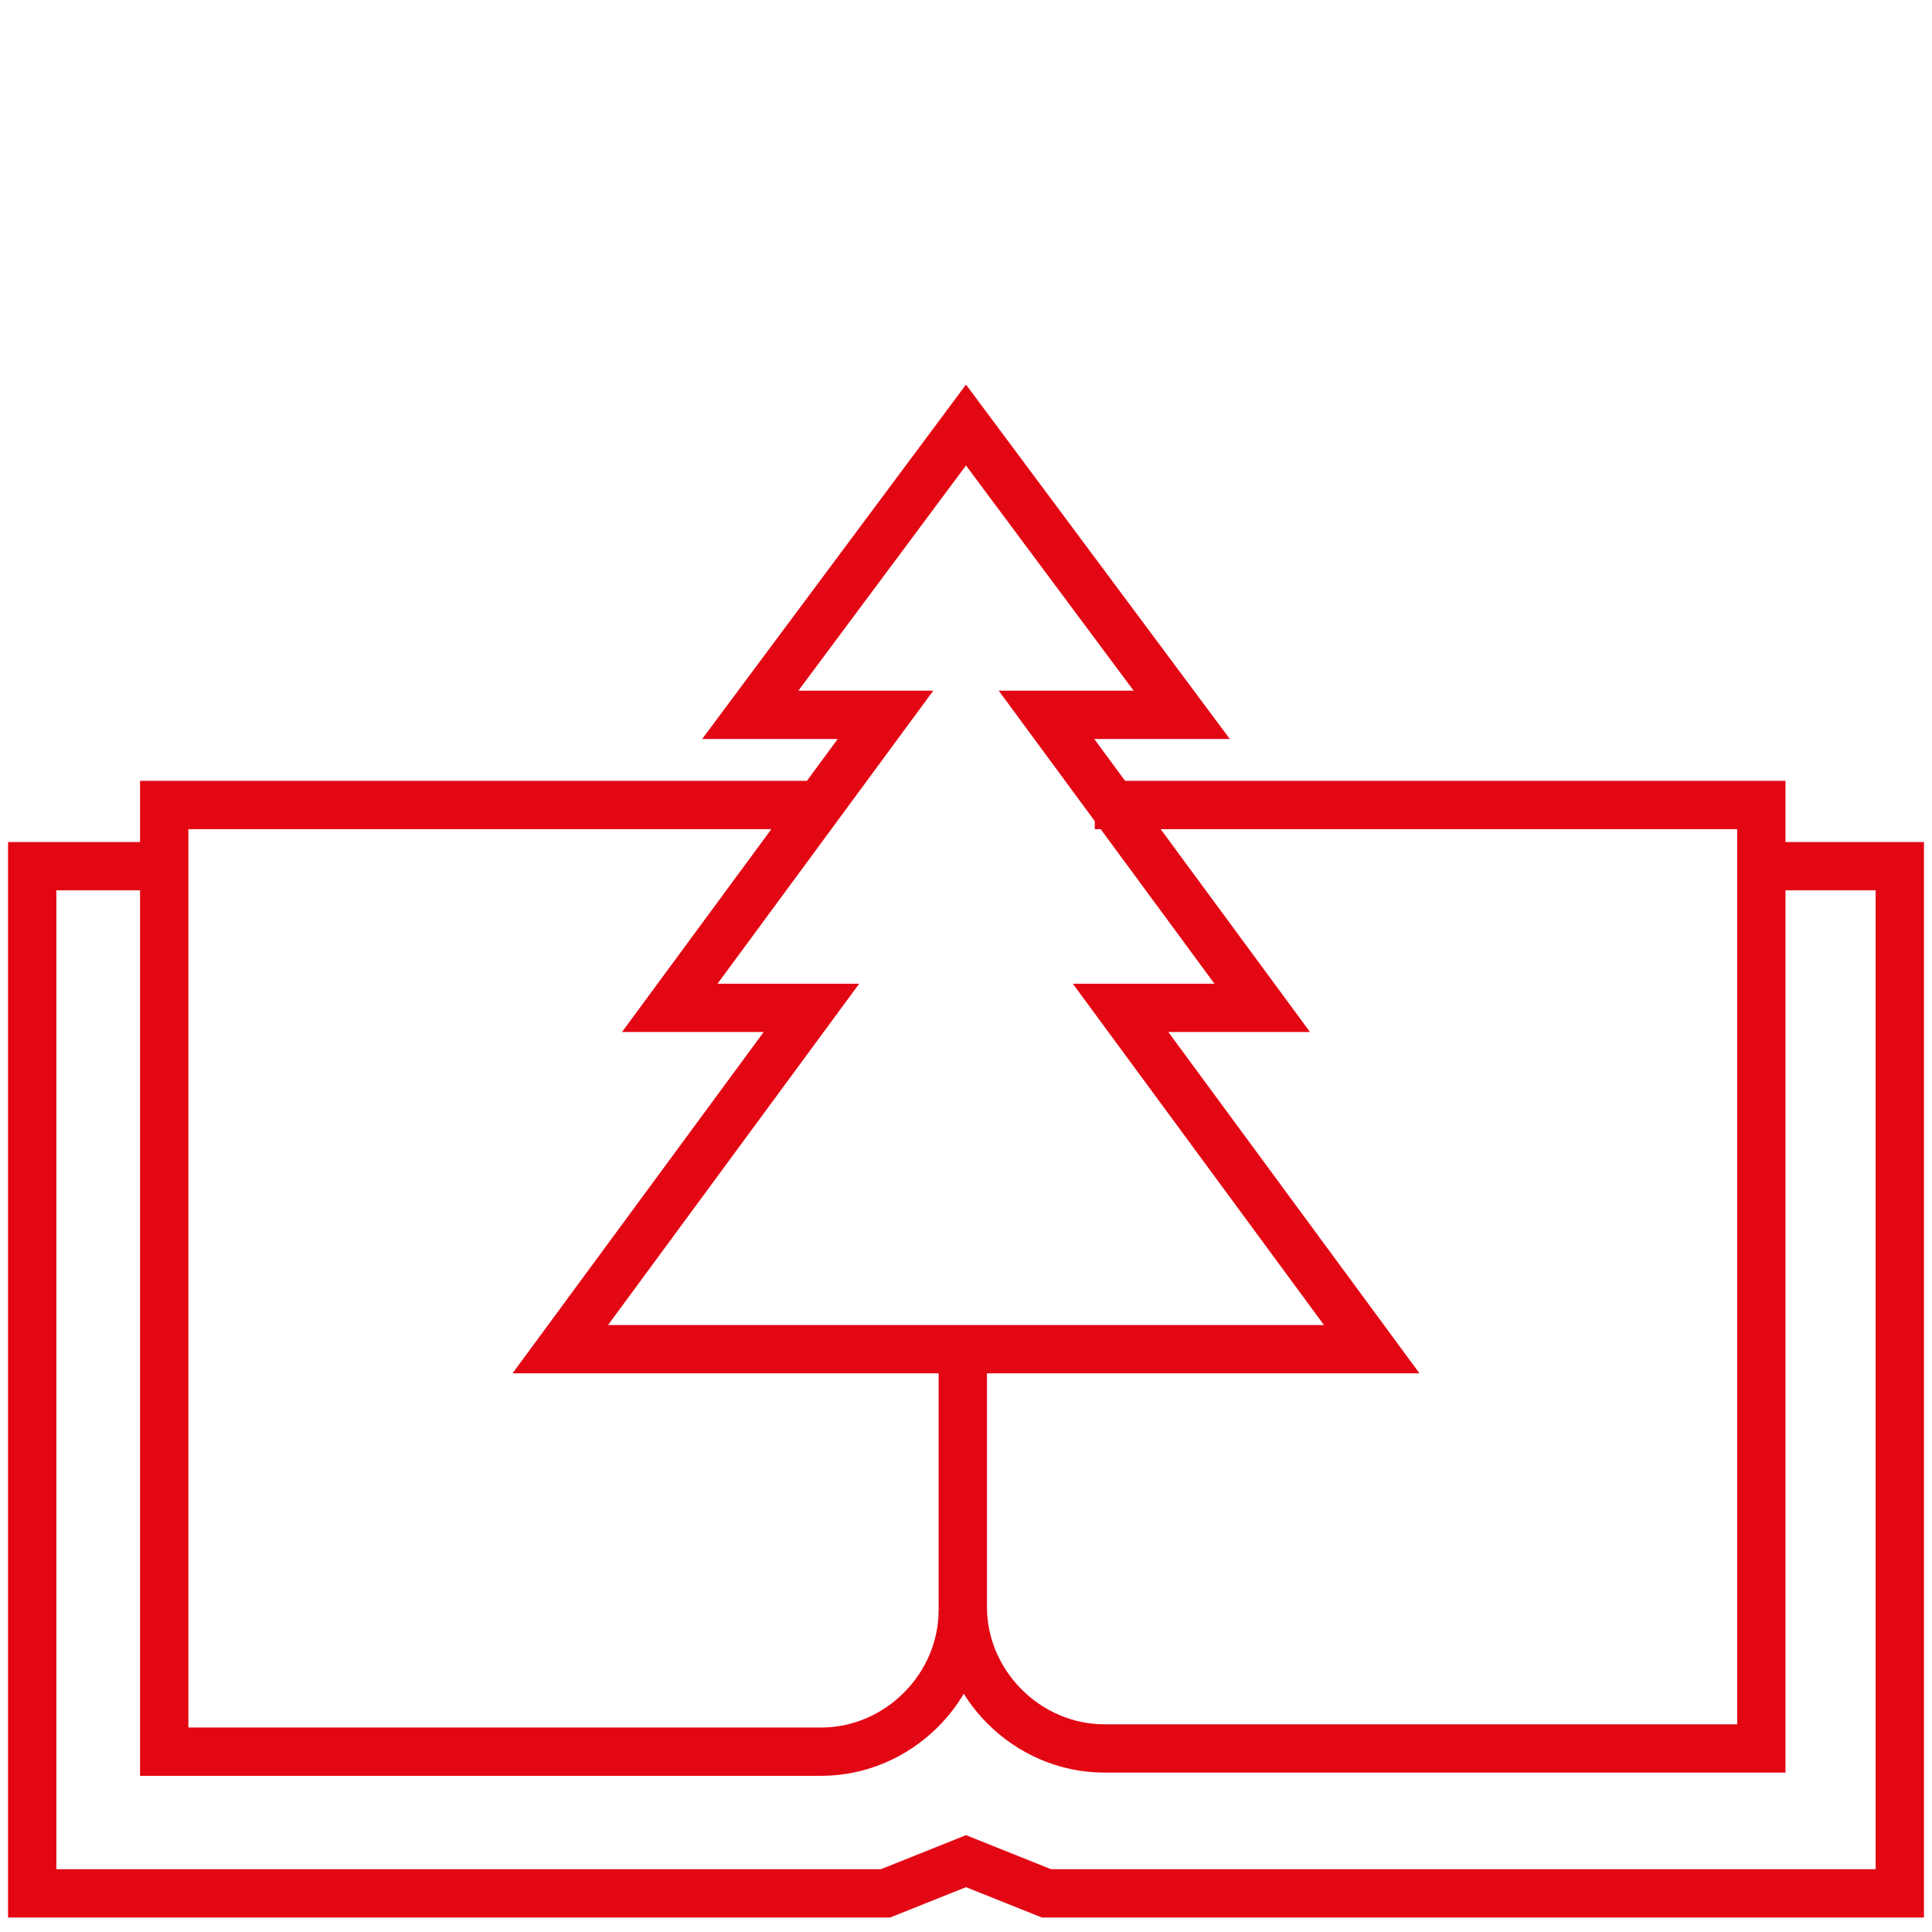
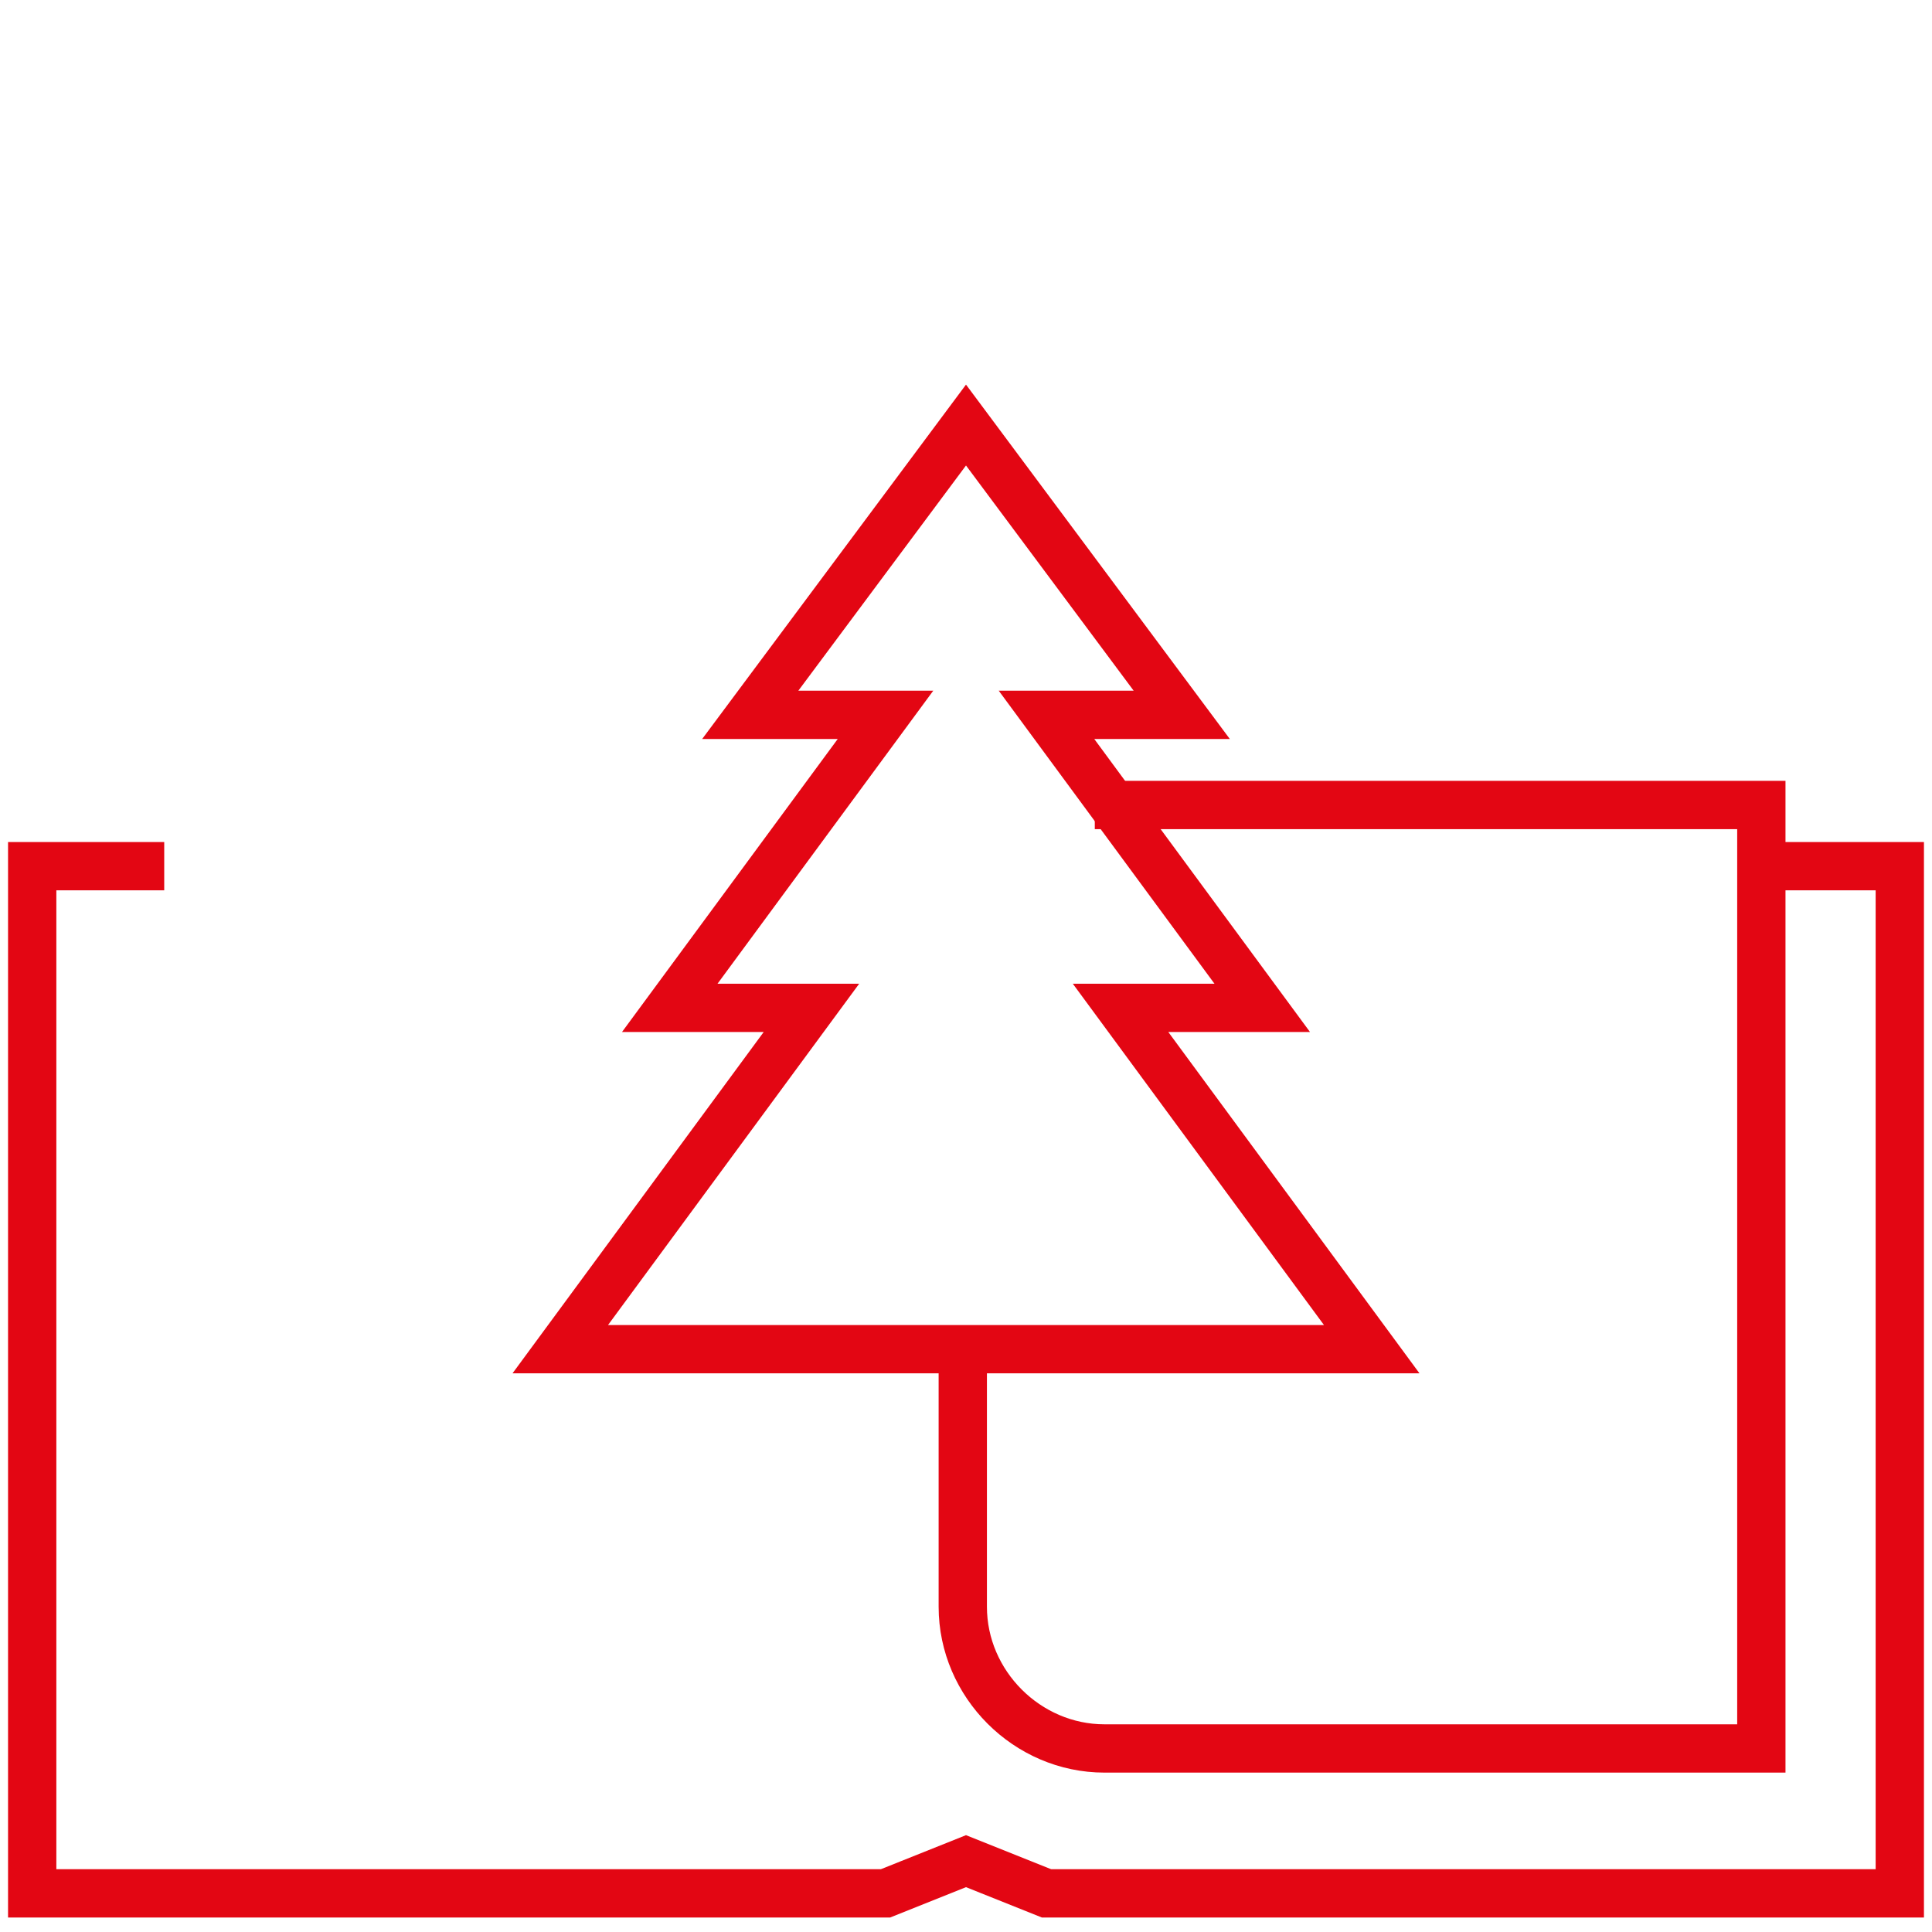
<svg xmlns="http://www.w3.org/2000/svg" version="1.1" id="Livello_2_00000044887725412890591650000015106489360622282413_" x="0px" y="0px" viewBox="0 0 60 60" style="enable-background:new 0 0 60 60;" xml:space="preserve">
  <style type="text/css">
	.st0{fill:none;stroke:#E30613;stroke-width:1.5;stroke-miterlimit:10;}
</style>
  <g id="_Livello_">
    <g>
-       <path class="st0" d="M29.9,50c0,2.4-2,4.4-4.4,4.4H5.1V25h20.7" />
      <path class="st0" d="M34,25h20.7v29.3H34.3c-2.4,0-4.4-2-4.4-4.4v-8.1" />
      <polyline class="st0" points="54.7,26.9 59,26.9 59,58.8 32.5,58.8 30,57.8 27.5,58.8 1,58.8 1,26.9 5.1,26.9   " />
      <polygon class="st0" points="42.6,41.9 34.8,31.3 39.2,31.3 32.5,22.2 36.7,22.2 30,13.2 23.3,22.2 27.5,22.2 20.8,31.3     25.2,31.3 17.4,41.9   " />
    </g>
  </g>
</svg>